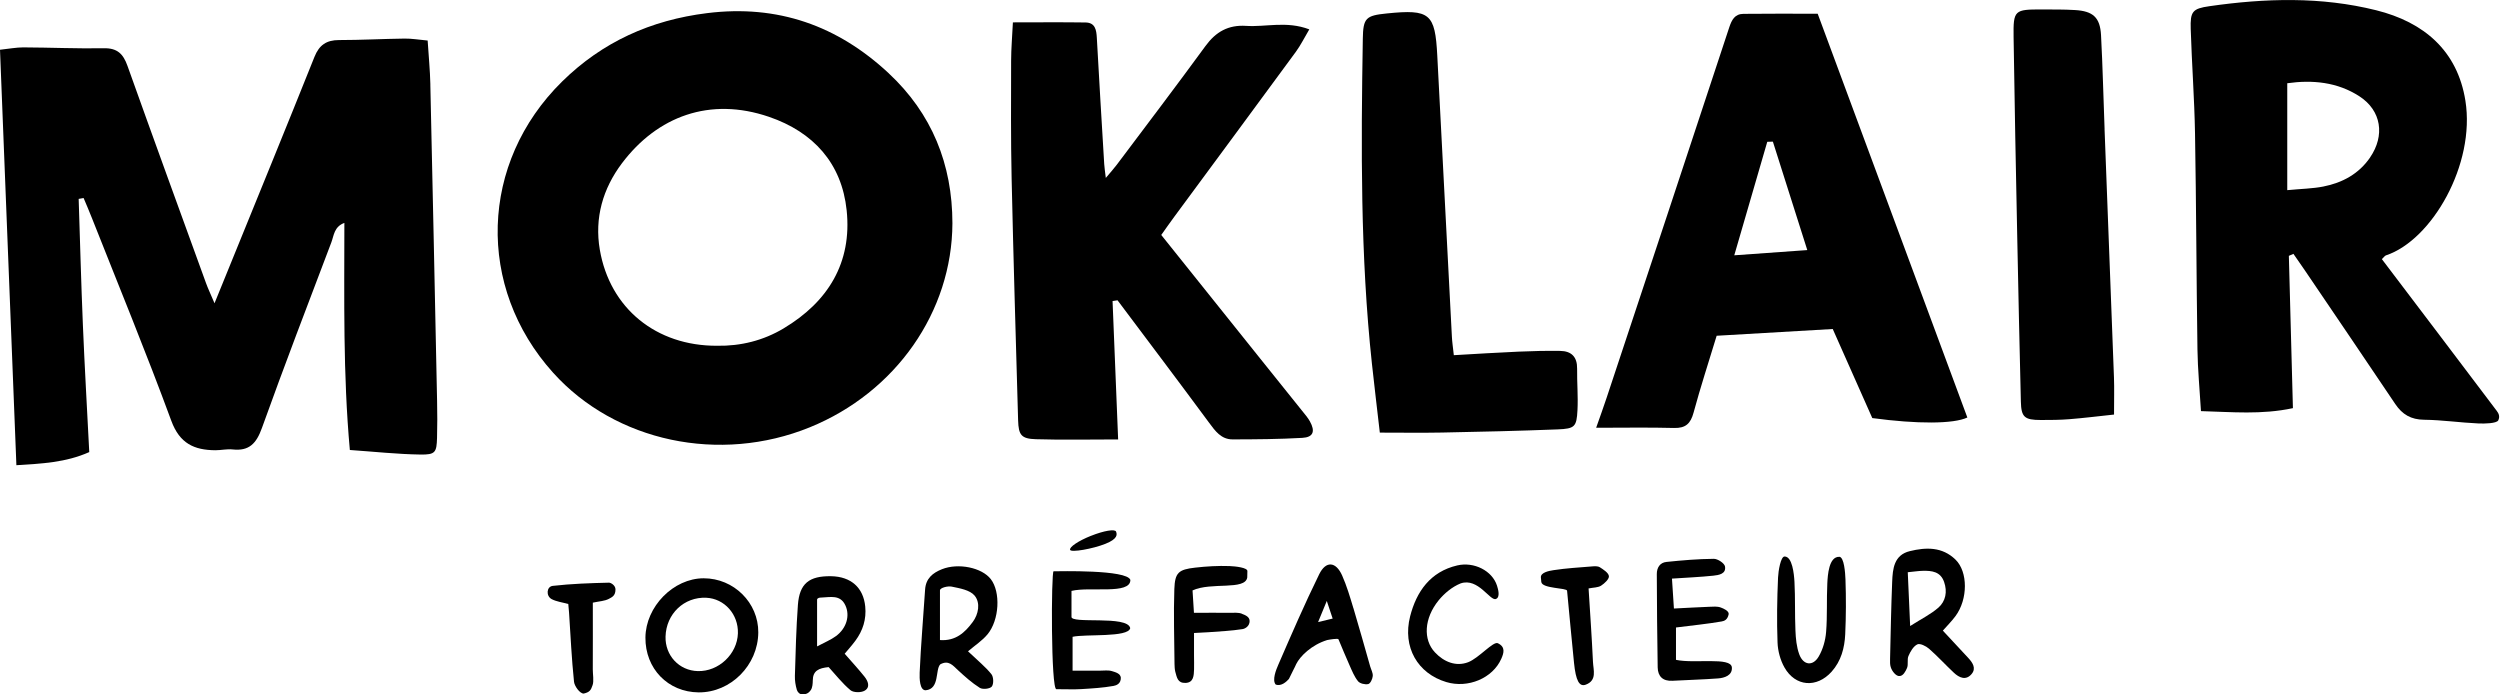
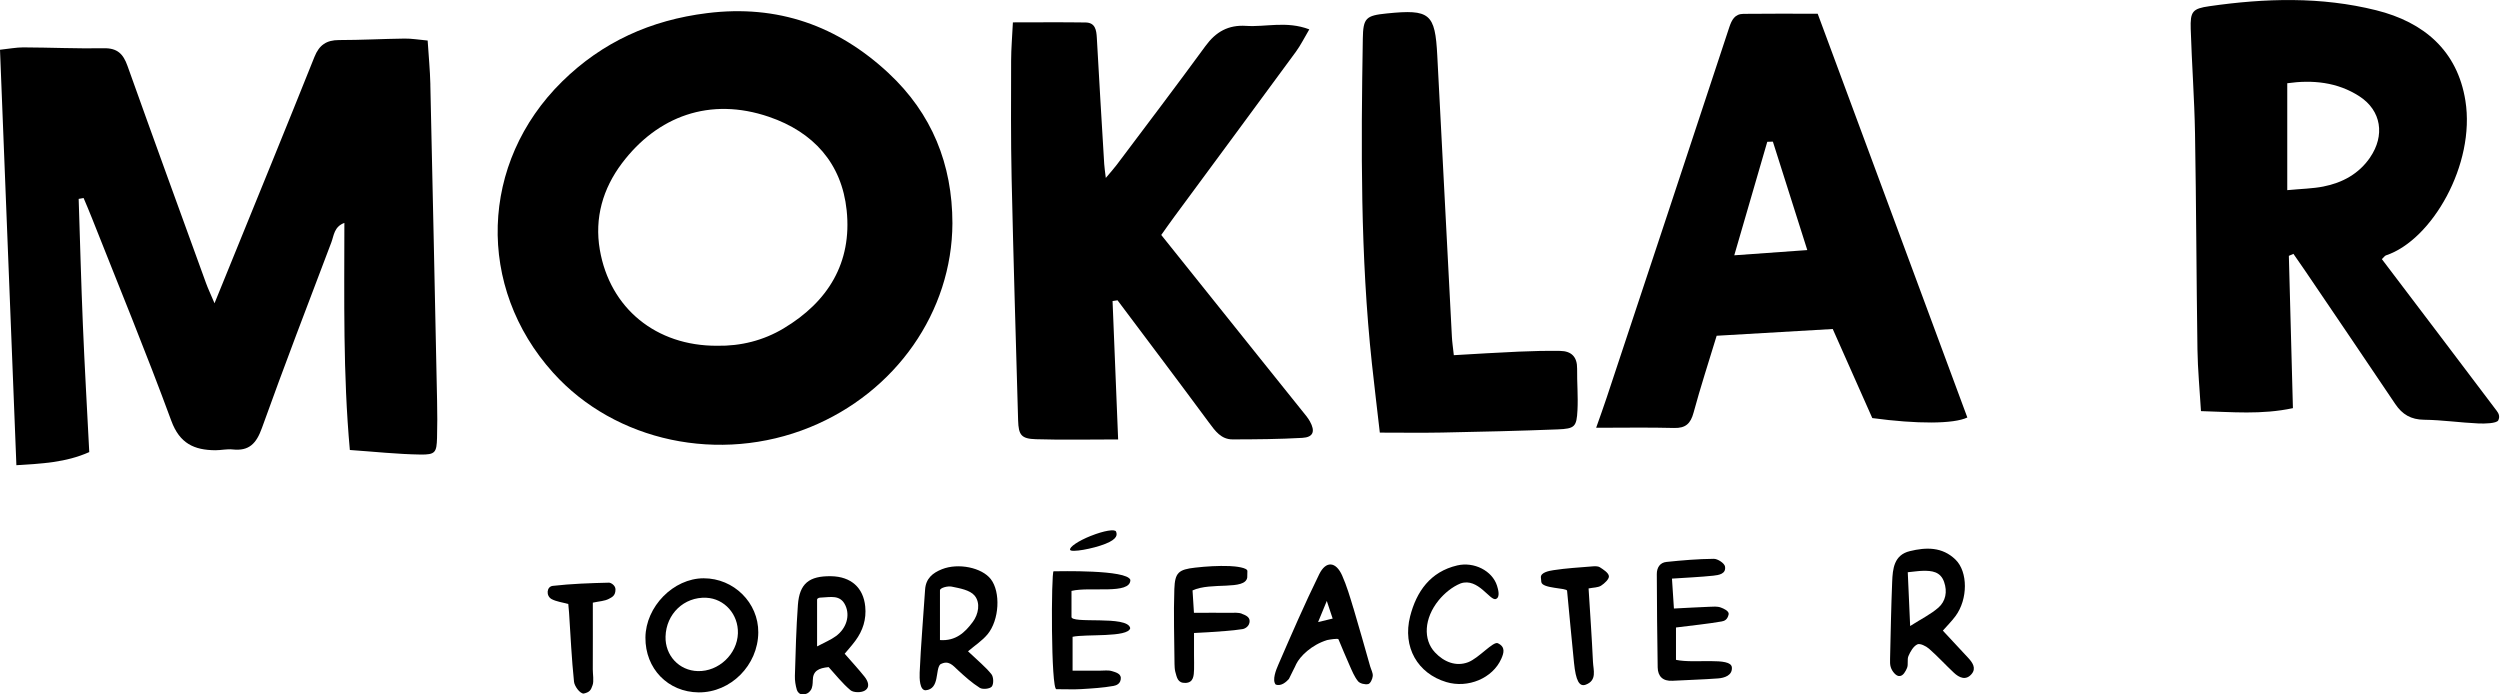
<svg xmlns="http://www.w3.org/2000/svg" width="216" height="60" viewBox="0 0 216 60" fill="none">
  <g clip-path="url(#clip0_376_159)">
    <path d="M37.184 7.298C37.156 6.067 37.034 4.836 36.949 3.502C36.178 3.433 35.562 3.323 34.947 3.333C33.062 3.358 31.179 3.461 29.297 3.461C28.213 3.461 27.583 3.881 27.17 4.912C24.771 10.913 22.318 16.896 19.884 22.885C19.48 23.881 19.073 24.877 18.534 26.202C18.177 25.363 17.967 24.921 17.801 24.464C15.53 18.208 13.25 11.956 11.013 5.688C10.65 4.67 10.146 4.147 8.984 4.169C6.659 4.21 4.332 4.103 2.008 4.094C1.403 4.094 0.799 4.213 0 4.298C0.492 16.749 0.943 28.213 1.416 40.194C3.593 40.059 5.688 39.965 7.712 39.06C7.524 35.336 7.311 31.702 7.161 28.072C7.01 24.445 6.916 20.814 6.797 17.184C6.938 17.159 7.079 17.134 7.223 17.109C7.461 17.676 7.706 18.24 7.931 18.813C10.24 24.655 12.633 30.462 14.8 36.354C15.524 38.324 16.78 38.885 18.597 38.901C19.098 38.904 19.608 38.778 20.1 38.832C21.538 38.991 22.155 38.299 22.628 36.984C24.558 31.605 26.606 26.271 28.633 20.927C28.849 20.354 28.864 19.587 29.754 19.258C29.751 25.848 29.632 32.304 30.227 38.879C32.351 39.026 34.34 39.245 36.332 39.273C37.616 39.292 37.723 39.082 37.76 37.836C37.792 36.767 37.785 35.699 37.764 34.631C37.576 25.522 37.388 16.41 37.181 7.301" fill="black" />
    <path d="M76.783 6.327C72.366 2.215 67.198 0.376 61.096 1.134C56.228 1.738 52.047 3.621 48.563 7.048C41.441 14.061 41.121 24.799 47.793 32.207C53.162 38.168 62.186 40.085 69.97 36.918C77.4 33.892 82.261 26.935 82.289 19.289C82.283 14.193 80.52 9.814 76.78 6.327M67.712 28.37C65.957 29.419 64.009 29.911 61.948 29.873C56.698 29.895 52.692 26.644 51.824 21.576C51.354 18.825 52.087 16.298 53.735 14.108C56.792 10.052 61.331 8.345 66.443 10.095C70.271 11.405 72.73 14.102 73.152 18.177C73.622 22.694 71.549 26.074 67.715 28.366" fill="black" />
    <path d="M215.74 35.527C212.454 31.167 209.152 26.819 205.794 22.39C205.967 22.227 206.042 22.099 206.148 22.064C210.12 20.745 213.888 14.193 213.011 8.702C212.322 4.379 209.428 1.914 205.303 0.886C200.535 -0.304 195.708 -0.157 190.891 0.536C189.425 0.746 189.231 0.996 189.278 2.509C189.372 5.519 189.597 8.529 189.65 11.54C189.757 17.757 189.769 23.975 189.86 30.193C189.885 31.928 190.054 33.663 190.164 35.521C192.852 35.593 195.379 35.846 198.108 35.264C197.989 30.807 197.873 26.456 197.757 22.105C197.888 22.049 198.02 21.989 198.152 21.933C198.48 22.409 198.812 22.879 199.138 23.358C201.744 27.204 204.357 31.045 206.947 34.901C207.555 35.809 208.307 36.254 209.44 36.266C211.007 36.285 212.567 36.517 214.133 36.586C214.693 36.611 215.671 36.586 215.843 36.332C216.04 35.953 215.834 35.656 215.736 35.527M204.78 13.601C203.802 15.029 202.377 15.796 200.723 16.119C199.809 16.298 198.863 16.31 197.619 16.429V7.192C199.805 6.885 201.954 7.088 203.856 8.323C205.76 9.56 206.07 11.712 204.776 13.601" fill="black" />
    <path d="M96.607 37.973C96.438 33.817 96.281 29.914 96.125 26.011C96.269 25.989 96.41 25.967 96.554 25.945C99.192 29.463 101.841 32.968 104.451 36.504C104.993 37.237 105.506 37.967 106.499 37.964C108.507 37.961 110.518 37.945 112.52 37.832C113.469 37.779 113.657 37.269 113.174 36.404C112.993 36.078 112.739 35.79 112.504 35.496C111.289 33.973 110.064 32.457 108.848 30.938C106.023 27.411 103.201 23.884 100.332 20.301C100.729 19.743 101.083 19.236 101.45 18.738C104.955 13.986 108.469 9.237 111.962 4.476C112.382 3.903 112.698 3.255 113.124 2.537C111.144 1.789 109.387 2.349 107.664 2.236C106.133 2.136 105.055 2.741 104.156 3.972C101.638 7.421 99.054 10.819 96.488 14.236C96.247 14.559 95.971 14.86 95.542 15.373C95.47 14.769 95.423 14.471 95.404 14.174C95.185 10.54 94.966 6.904 94.766 3.27C94.728 2.587 94.631 1.955 93.791 1.942C91.737 1.911 89.678 1.933 87.514 1.933C87.458 3.126 87.364 4.182 87.361 5.24C87.354 8.633 87.329 12.025 87.404 15.414C87.558 22.384 87.768 29.353 87.965 36.323C88.003 37.591 88.241 37.911 89.509 37.948C91.808 38.02 94.114 37.967 96.604 37.967" fill="black" />
    <path d="M169.979 36.072C165.669 24.448 161.359 12.814 157.049 1.187C154.756 1.187 152.692 1.171 150.628 1.197C149.885 1.206 149.622 1.713 149.4 2.384C145.888 13.053 142.349 23.709 138.812 34.368C138.543 35.179 138.252 35.981 137.907 36.959C140.282 36.959 142.462 36.918 144.639 36.977C145.644 37.005 146.07 36.592 146.324 35.652C146.913 33.478 147.611 31.336 148.319 29.009C151.674 28.814 155.025 28.62 158.349 28.426C159.542 31.113 160.657 33.623 161.766 36.122C165.619 36.642 168.789 36.639 169.979 36.072ZM149.841 22.058C150.856 18.569 151.774 15.411 152.692 12.251C152.855 12.247 153.015 12.241 153.177 12.238C154.142 15.273 155.104 18.312 156.15 21.607C154.001 21.76 152.103 21.895 149.841 22.058Z" fill="black" />
    <path d="M124.595 37.372C127.924 37.306 131.257 37.231 134.587 37.099C136.062 37.04 136.219 36.877 136.294 35.439C136.357 34.249 136.247 33.053 136.263 31.859C136.278 30.832 135.771 30.331 134.794 30.318C133.6 30.302 132.407 30.327 131.213 30.381C129.4 30.459 127.589 30.575 125.61 30.688C125.531 29.967 125.465 29.535 125.444 29.103C125.018 21.002 124.595 12.905 124.181 4.805C123.993 1.159 123.552 0.783 119.818 1.162C118.007 1.344 117.776 1.554 117.747 3.345C117.594 12.717 117.528 22.086 118.534 31.424C118.74 33.347 118.975 35.264 119.216 37.378C121.108 37.378 122.853 37.406 124.595 37.372Z" fill="black" />
-     <path d="M181.836 11.139C181.732 8.439 181.673 5.735 181.529 3.038C181.447 1.504 180.837 0.959 179.277 0.868C178.337 0.811 177.391 0.821 176.448 0.818C174.043 0.808 173.942 0.868 173.974 3.208C174.055 8.927 174.174 14.647 174.287 20.366C174.381 25.143 174.487 29.92 174.603 34.697C174.635 36.044 174.913 36.288 176.335 36.288C177.153 36.288 177.971 36.285 178.785 36.219C180.013 36.122 181.234 35.969 182.653 35.818C182.653 34.493 182.682 33.554 182.647 32.617C182.381 25.456 182.105 18.296 181.833 11.136" fill="black" />
    <path d="M60.798 49.964C58.189 49.964 55.787 52.41 55.765 55.085C55.743 57.77 57.713 59.8 60.363 59.822C63.135 59.843 65.494 57.475 65.516 54.644C65.535 52.078 63.401 49.961 60.798 49.964ZM60.291 57.983C58.678 57.942 57.459 56.636 57.503 55.001C57.556 53.037 59.107 51.558 61.024 51.646C62.593 51.718 63.806 53.081 63.755 54.719C63.699 56.517 62.092 58.03 60.291 57.983Z" fill="black" />
    <path d="M167.86 54.487C168.201 54.099 168.611 53.695 168.953 53.234C170.04 51.765 170.033 49.403 168.959 48.354C167.809 47.233 166.409 47.276 165.009 47.618C163.64 47.95 163.528 49.14 163.484 50.268C163.393 52.489 163.355 54.709 163.302 56.933C163.296 57.165 163.293 57.435 163.355 57.623C163.465 58.008 163.838 58.443 164.113 58.409C164.436 58.415 164.652 57.986 164.768 57.71C164.896 57.403 164.759 56.984 164.89 56.68C165.056 56.294 165.313 55.84 165.657 55.674C165.886 55.562 166.403 55.818 166.669 56.05C167.415 56.702 168.085 57.441 168.812 58.121C169.275 58.556 169.849 58.819 170.343 58.24C170.769 57.742 170.431 57.25 170.055 56.843C169.351 56.078 168.639 55.32 167.863 54.487M167.465 52.507C166.838 53.062 166.055 53.441 165.037 54.089C164.956 52.273 164.896 50.91 164.831 49.441C165.36 49.391 165.745 49.328 166.134 49.319C166.91 49.303 167.656 49.381 167.969 50.277C168.267 51.126 168.11 51.941 167.468 52.511" fill="black" />
    <path d="M85.313 54.819C86.356 53.563 86.462 51.145 85.607 50.039C84.827 49.034 82.801 48.623 81.397 49.175C80.58 49.497 79.991 49.98 79.928 50.941C79.775 53.331 79.562 55.721 79.459 58.114C79.437 58.619 79.459 59.64 79.972 59.64C81.206 59.53 80.787 57.873 81.238 57.4C81.961 57.002 82.325 57.494 82.76 57.895C83.358 58.446 83.972 59.001 84.655 59.43C84.903 59.587 85.535 59.518 85.692 59.317C85.867 59.092 85.849 58.484 85.657 58.249C85.153 57.619 84.508 57.103 83.637 56.273C84.254 55.746 84.865 55.355 85.307 54.822M84.038 53.748C83.38 54.634 82.578 55.402 81.213 55.301V51.007C81.213 50.782 81.899 50.615 82.224 50.684C82.923 50.828 83.8 50.976 84.204 51.458C84.727 52.088 84.546 53.068 84.038 53.751" fill="black" />
    <path d="M144.805 57.012V54.215C146.253 54.033 147.506 53.908 148.746 53.695C148.981 53.654 149.263 53.554 149.36 53.053C149.376 52.786 148.934 52.58 148.668 52.486C148.373 52.379 148.016 52.413 147.69 52.426C146.716 52.464 145.742 52.52 144.627 52.576C144.567 51.668 144.517 50.879 144.458 49.992C145.755 49.904 146.898 49.858 148.035 49.738C148.505 49.688 149.153 49.588 149.04 48.94C148.99 48.661 148.411 48.279 148.073 48.282C146.707 48.294 145.341 48.41 143.982 48.551C143.418 48.608 143.145 49.046 143.148 49.607C143.164 52.294 143.174 54.979 143.224 57.666C143.239 58.434 143.668 58.866 144.502 58.819C145.814 58.744 147.133 58.716 148.445 58.615C148.981 58.575 149.701 58.359 149.632 57.648C149.52 56.745 146.428 57.356 144.805 57.012Z" fill="black" />
    <path d="M72.98 56.482C73.237 56.172 73.591 55.784 73.901 55.364C74.552 54.487 74.866 53.504 74.756 52.401C74.596 50.769 73.522 49.814 71.808 49.785C69.907 49.754 69.077 50.415 68.939 52.257C68.789 54.299 68.742 56.348 68.679 58.396C68.667 58.797 68.733 59.217 68.848 59.602C68.902 59.778 69.074 60 69.34 59.997C69.713 59.997 69.91 59.828 70.048 59.63C70.198 59.414 70.22 59.079 70.224 58.794C70.23 57.958 70.728 57.723 71.596 57.638C72.194 58.293 72.773 59.038 73.481 59.633C73.738 59.85 74.396 59.856 74.706 59.674C75.216 59.377 74.997 58.841 74.69 58.459C74.18 57.82 73.622 57.218 72.98 56.482ZM72.234 54.954C71.787 55.286 71.251 55.499 70.596 55.85V51.8C70.631 51.646 70.844 51.63 70.941 51.63C71.73 51.608 72.614 51.336 73.055 52.335C73.447 53.215 73.133 54.287 72.234 54.954Z" fill="black" />
    <path d="M116.928 52.532C116.642 51.583 116.361 50.622 115.96 49.72C115.421 48.511 114.559 48.432 113.977 49.619C112.718 52.185 111.584 54.81 110.447 57.428C110.256 57.864 109.895 58.757 110.218 59.142C110.713 59.333 111.17 58.872 111.361 58.663C111.624 58.096 111.872 57.666 111.991 57.378C112.326 56.699 113.31 55.721 114.666 55.301C114.895 55.255 115.577 55.139 115.643 55.233C115.966 55.994 116.267 56.742 116.599 57.478C116.812 57.955 117.012 58.462 117.335 58.86C117.498 59.06 117.942 59.164 118.215 59.104C118.397 59.063 118.585 58.666 118.606 58.412C118.632 58.142 118.466 57.858 118.384 57.579C117.902 55.897 117.435 54.208 116.931 52.529M113.883 53.748C114.162 53.074 114.346 52.62 114.635 51.922C114.851 52.57 114.982 52.968 115.142 53.444C114.722 53.544 114.415 53.619 113.883 53.748Z" fill="black" />
    <path d="M97.664 50.105C97.369 49.203 91.459 49.359 91.029 49.359C90.82 49.359 90.791 59.643 91.277 59.546C92.148 59.546 92.784 59.577 93.416 59.539C94.35 59.483 95.289 59.427 96.207 59.264C96.451 59.22 96.853 59.079 96.84 58.55C96.805 58.183 96.367 58.077 96.085 57.989C95.762 57.886 95.39 57.945 95.039 57.945C94.243 57.942 93.448 57.945 92.671 57.945V55.02C93.783 54.766 97.476 55.101 97.651 54.274C97.445 53.128 92.445 53.951 92.577 53.272V51.054C94.199 50.663 97.664 51.395 97.664 50.111" fill="black" />
-     <path d="M158.913 48.11C158.014 48.081 157.914 49.685 157.88 50.406C157.811 51.806 157.889 53.212 157.776 54.606C157.717 55.33 157.501 56.103 157.134 56.727C156.63 57.588 155.806 57.485 155.455 56.532C155.22 55.89 155.154 55.167 155.126 54.475C155.064 53.074 155.117 51.668 155.042 50.271C155.004 49.576 154.854 48.081 154.187 48.081C153.851 48.081 153.648 49.328 153.623 49.901C153.541 51.768 153.51 53.638 153.579 55.505C153.604 56.235 153.817 57.031 154.174 57.663C155.117 59.336 156.971 59.464 158.252 58.033C159.076 57.112 159.371 55.978 159.427 54.8C159.499 53.228 159.505 51.646 159.449 50.071C159.427 49.485 159.336 48.138 158.916 48.103" fill="black" />
    <path d="M129.422 55.577C129.021 55.37 127.771 56.868 126.841 57.218C125.792 57.613 124.755 57.193 123.975 56.36C122.947 55.261 123.035 53.425 124.301 51.865C124.796 51.258 125.482 50.694 126.199 50.406C127.718 49.883 128.752 51.969 129.25 51.749C129.635 51.605 129.441 50.913 129.341 50.6C128.927 49.309 127.355 48.514 125.908 48.852C123.574 49.397 122.381 51.117 121.835 53.25C121.156 55.922 122.493 58.19 124.955 58.929C126.838 59.496 128.971 58.6 129.713 56.915C129.933 56.417 130.086 55.9 129.425 55.58" fill="black" />
    <path d="M107.304 53.027C106.994 52.905 106.615 52.949 106.264 52.946C105.278 52.937 104.291 52.946 103.157 52.946C103.113 52.266 103.073 51.602 103.035 51.013C104.645 50.265 107.58 51.032 107.762 49.895C107.765 49.713 107.771 49.532 107.774 49.35C107.806 49.046 106.753 48.927 106.233 48.908C105.246 48.874 104.247 48.93 103.264 49.043C101.829 49.206 101.513 49.469 101.463 50.897C101.387 53.053 101.463 55.211 101.478 57.366C101.478 57.538 101.497 57.867 101.544 58.033C101.685 58.528 101.738 59.029 102.43 59.004C103.135 58.979 103.148 58.359 103.167 57.826C103.179 57.419 103.163 57.009 103.163 56.601C103.163 55.975 103.163 55.349 103.163 54.691C103.702 54.663 104.047 54.65 104.394 54.625C105.384 54.55 106.38 54.509 107.354 54.355C107.605 54.315 107.968 54.083 107.968 53.66C107.968 53.284 107.583 53.143 107.304 53.034" fill="black" />
    <path d="M138.218 49.009C138.046 48.899 137.76 48.921 137.532 48.94C136.426 49.031 135.317 49.093 134.224 49.262C133.836 49.322 133.128 49.456 133.131 49.87C133.143 50.005 133.156 50.142 133.168 50.277C133.222 50.872 135.402 50.778 135.396 51.045C135.593 53.103 135.784 55.182 135.994 57.262C136.15 58.813 136.451 59.37 137.021 59.151C137.999 58.778 137.663 57.892 137.632 57.181C137.535 55.095 137.388 53.012 137.253 50.841C137.682 50.756 138.064 50.772 138.331 50.603C138.631 50.412 139.042 50.027 139.01 49.776C138.973 49.485 138.534 49.209 138.218 49.005" fill="black" />
    <path d="M52.592 50.343C50.979 50.381 49.36 50.437 47.759 50.619C47.214 50.681 47.158 51.502 47.671 51.768C48.091 51.984 48.592 52.044 49.1 52.185C49.122 52.445 49.147 52.686 49.166 52.93C49.297 54.922 49.388 56.921 49.595 58.904C49.632 59.27 50.09 59.925 50.428 59.925C50.938 59.809 51.054 59.637 51.198 59.201C51.327 58.866 51.214 58.208 51.217 57.836C51.227 55.966 51.22 54.099 51.22 52.069C51.778 51.947 52.242 51.937 52.608 51.74C52.877 51.593 53.178 51.48 53.178 50.922C53.178 50.59 52.799 50.337 52.596 50.34" fill="black" />
    <path d="M94.271 46.29C93.175 46.725 92.364 47.273 92.458 47.511C92.552 47.749 94.406 47.424 95.502 46.988C96.599 46.553 96.52 46.168 96.426 45.929C96.332 45.691 95.368 45.854 94.271 46.293" fill="black" />
  </g>
  <defs>
    <clipPath id="clip0_376_159">
      <rect width="215.928" height="60" fill="white" />
    </clipPath>
  </defs>
</svg>